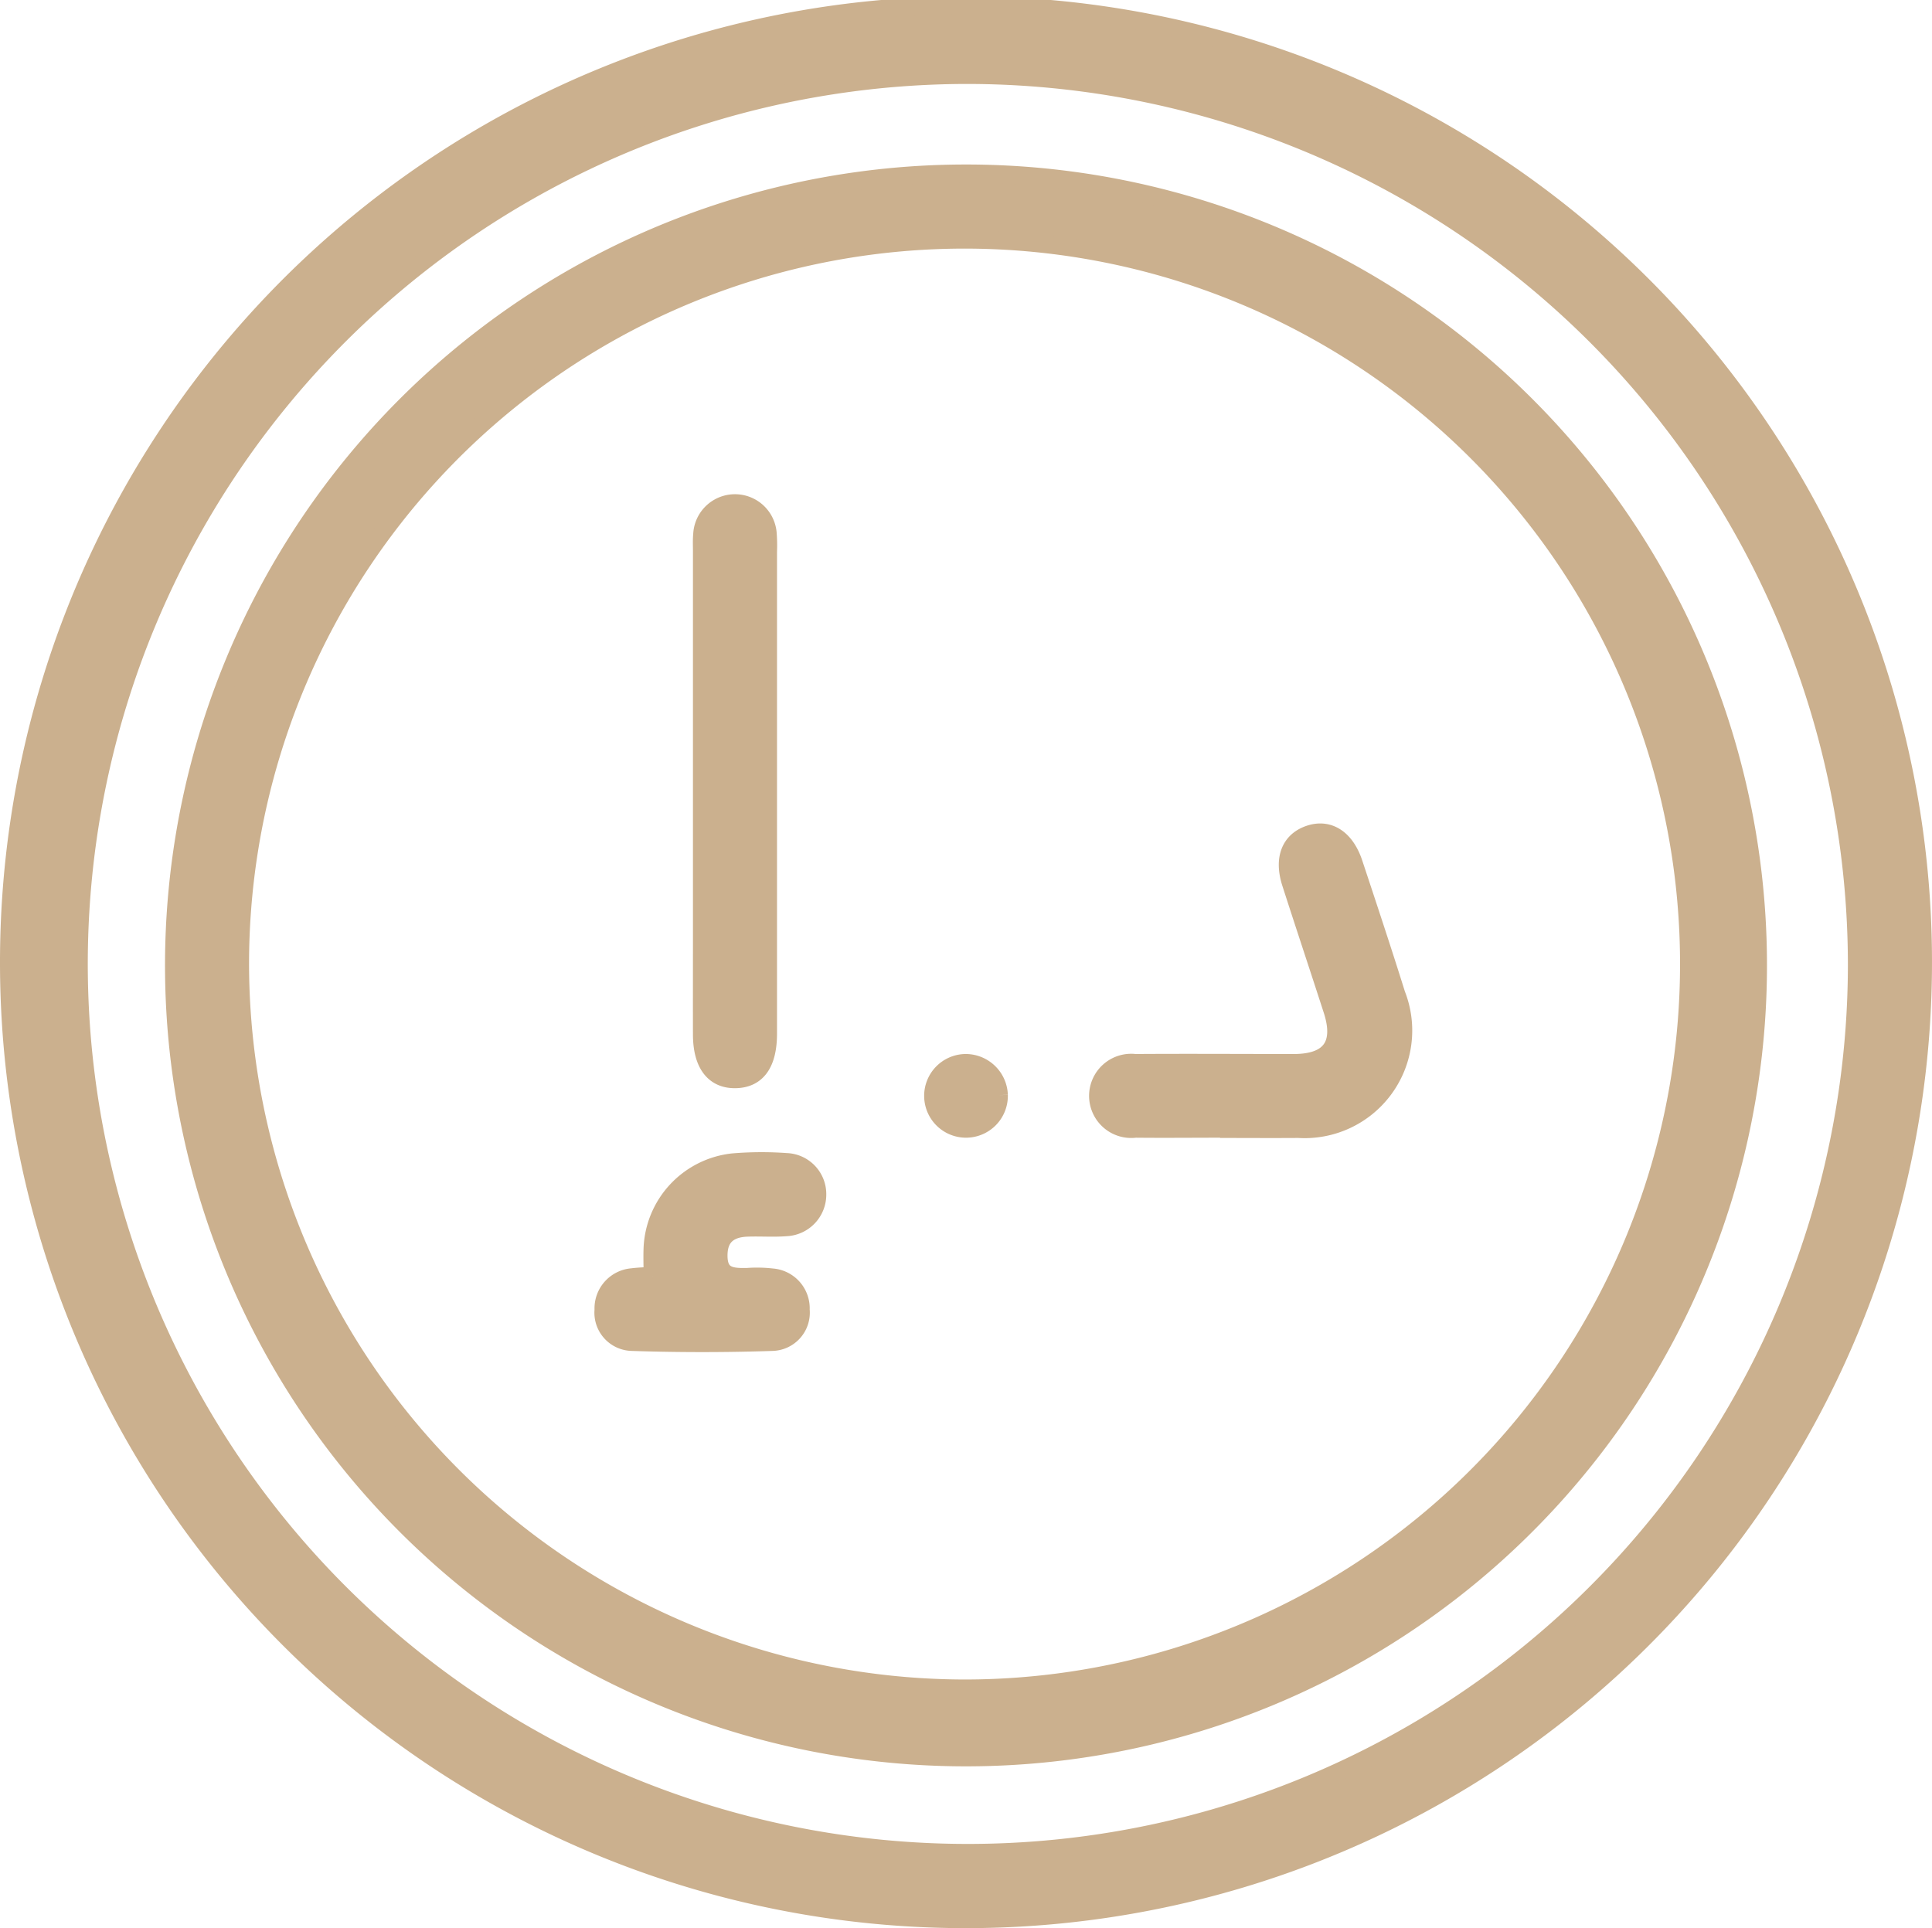
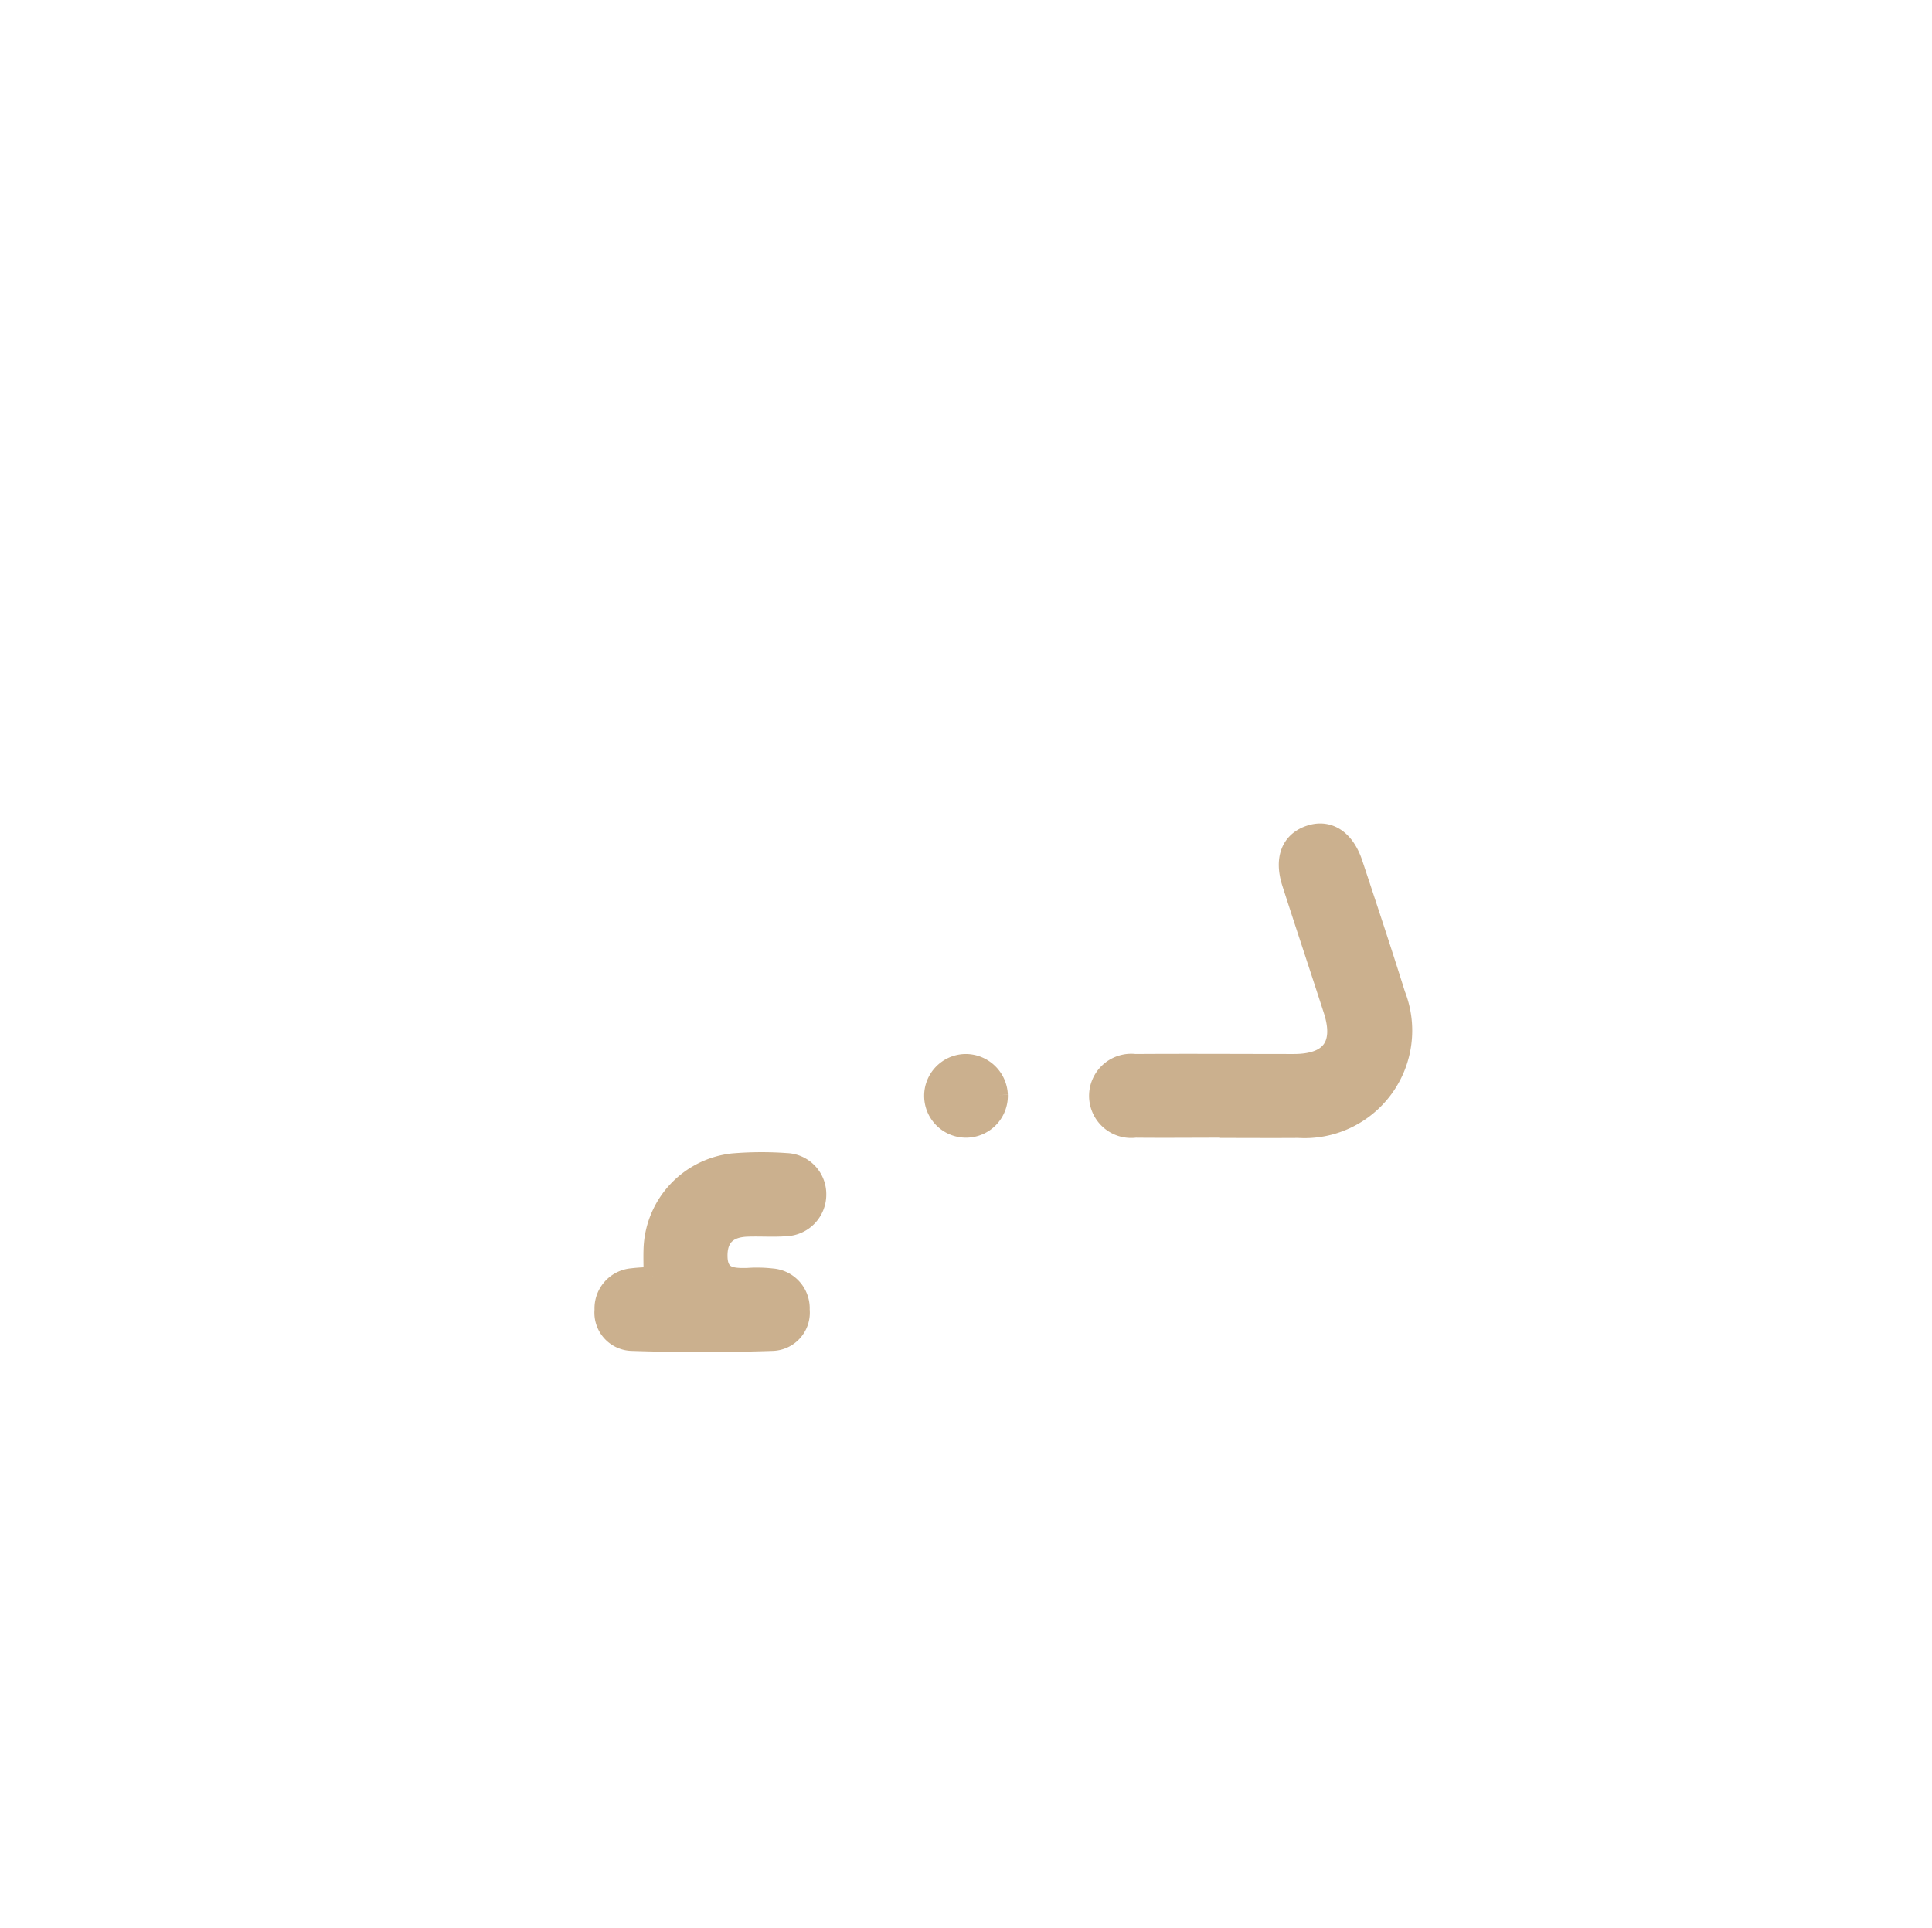
<svg xmlns="http://www.w3.org/2000/svg" width="53.456" height="53.353" viewBox="0 0 53.456 53.353">
  <g transform="translate(-32.75 -25.469)">
-     <path d="M0,26.413A26.478,26.478,0,1,1,26.423,52.852,26.467,26.467,0,0,1,0,26.413M26.49,1.822A24.6,24.6,0,1,0,51.129,26.466,24.638,24.638,0,0,0,26.49,1.822" transform="translate(33 25.72)" fill="#cbb08e" stroke="#cbb08e" stroke-width="0.5" />
-     <path d="M73.826,51.839a21.912,21.912,0,1,1-21.886-21.9,21.905,21.905,0,0,1,21.886,21.9M51.893,71.86a20.047,20.047,0,1,0-20.066-20.1,20.078,20.078,0,0,0,20.066,20.1" transform="translate(7.564 0.332)" fill="#cbb08e" stroke="#cbb08e" stroke-width="0.5" />
-     <path d="M125.987,97.778q0-3.3,0-6.606c0-.152-.008-.3.007-.455a.907.907,0,0,1,1.81-.028,4.448,4.448,0,0,1,.009.512q0,6.606,0,13.212c0,.038,0,.076,0,.114,0,.828-.306,1.254-.9,1.263s-.924-.424-.926-1.236,0-1.595,0-2.392V97.778" transform="translate(-73.814 -50.46)" fill="#cbb08e" stroke="#cbb08e" stroke-width="0.5" />
    <path d="M201.4,157.9c-.78,0-1.559.008-2.339,0a.915.915,0,1,1-.011-1.816c1.464-.01,2.929,0,4.393,0,1.01,0,1.377-.506,1.067-1.465-.379-1.172-.769-2.341-1.146-3.513-.219-.681-.02-1.177.525-1.354.528-.171.987.131,1.211.811.4,1.206.8,2.411,1.179,3.622a2.728,2.728,0,0,1-2.711,3.722c-.723.005-1.445,0-2.168,0" transform="translate(-134.894 -101.2)" fill="#cbb08e" stroke="#cbb08e" stroke-width="0.5" />
    <path d="M109.438,212.693c0-.3-.01-.539,0-.783a2.494,2.494,0,0,1,2.217-2.368,9.538,9.538,0,0,1,1.482-.009.886.886,0,0,1,.856.9.9.9,0,0,1-.849.9c-.359.029-.723,0-1.083.013-.554.018-.814.294-.8.81.013.555.393.564.8.556a3.667,3.667,0,0,1,.683.014.856.856,0,0,1,.79.894.809.809,0,0,1-.787.888c-1.292.043-2.587.043-3.878,0a.808.808,0,0,1-.788-.887.863.863,0,0,1,.788-.9,4.483,4.483,0,0,1,.573-.031" transform="translate(-58.631 -151.908)" fill="#cbb08e" stroke="#cbb08e" stroke-width="0.5" />
    <path d="M169.845,192.54a.908.908,0,1,1-.928-.887.919.919,0,0,1,.928.887" transform="translate(-109.459 -136.769)" fill="#cbb08e" stroke="#cbb08e" stroke-width="0.5" />
  </g>
</svg>